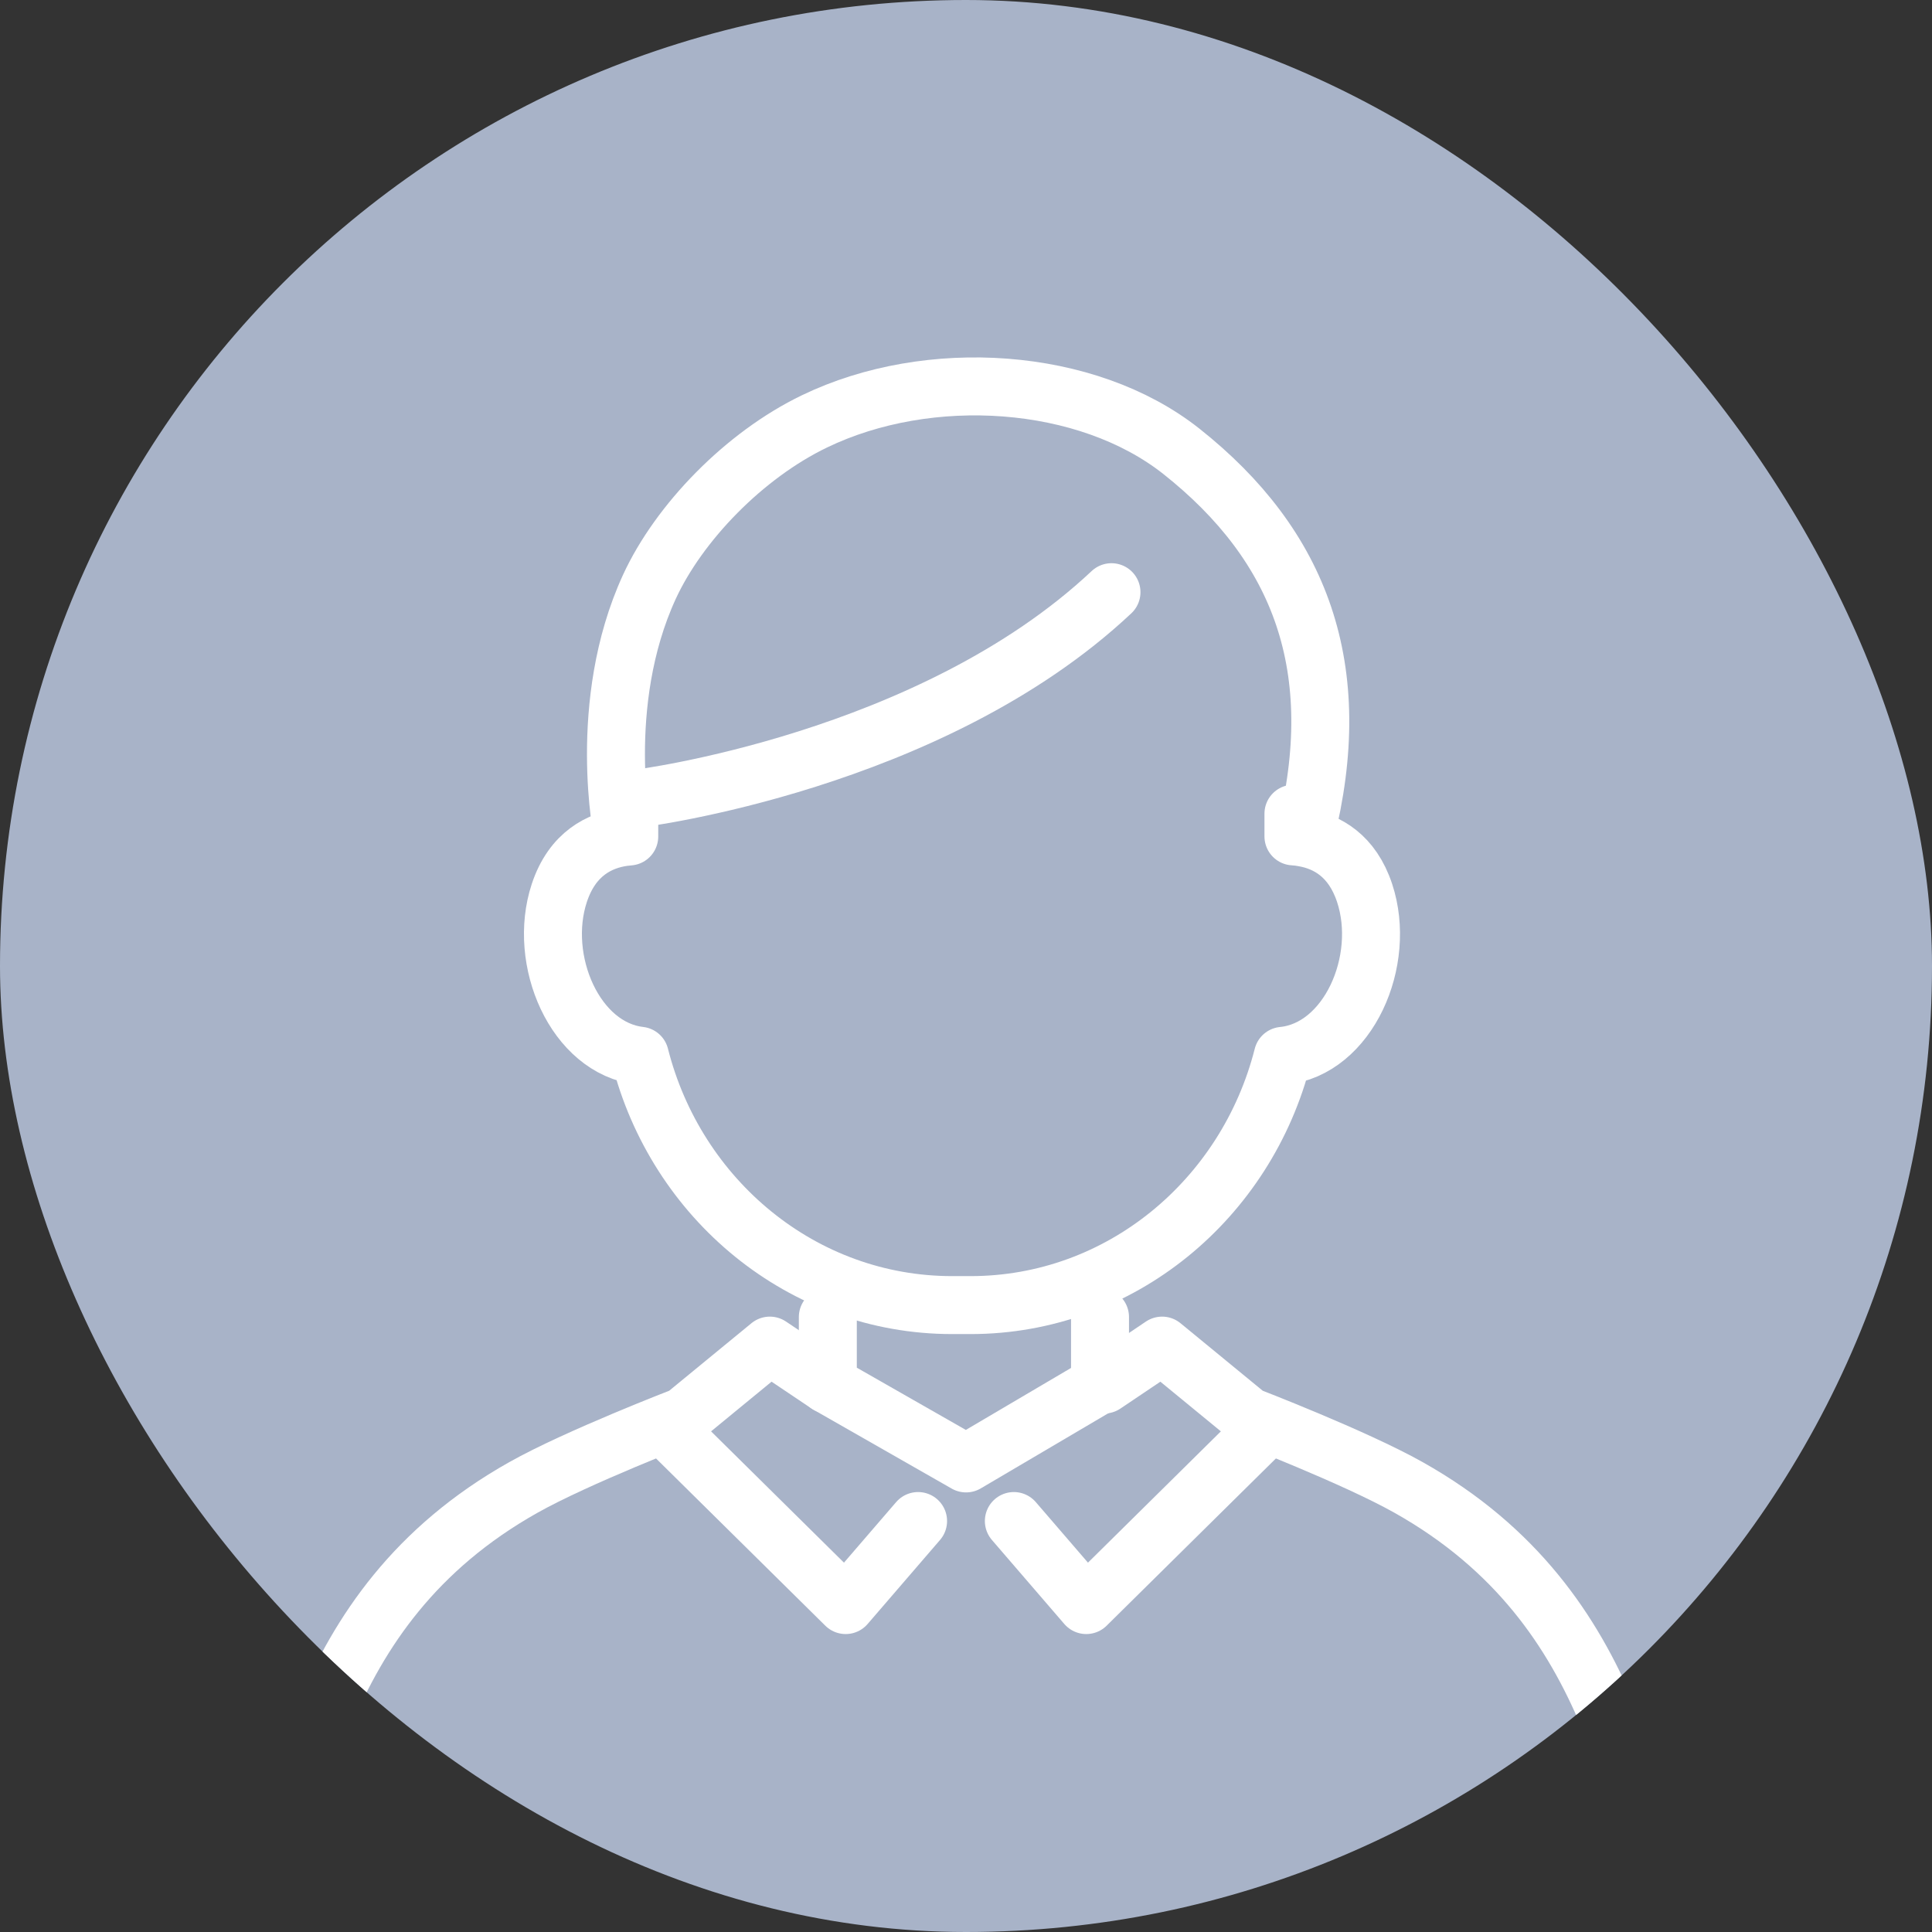
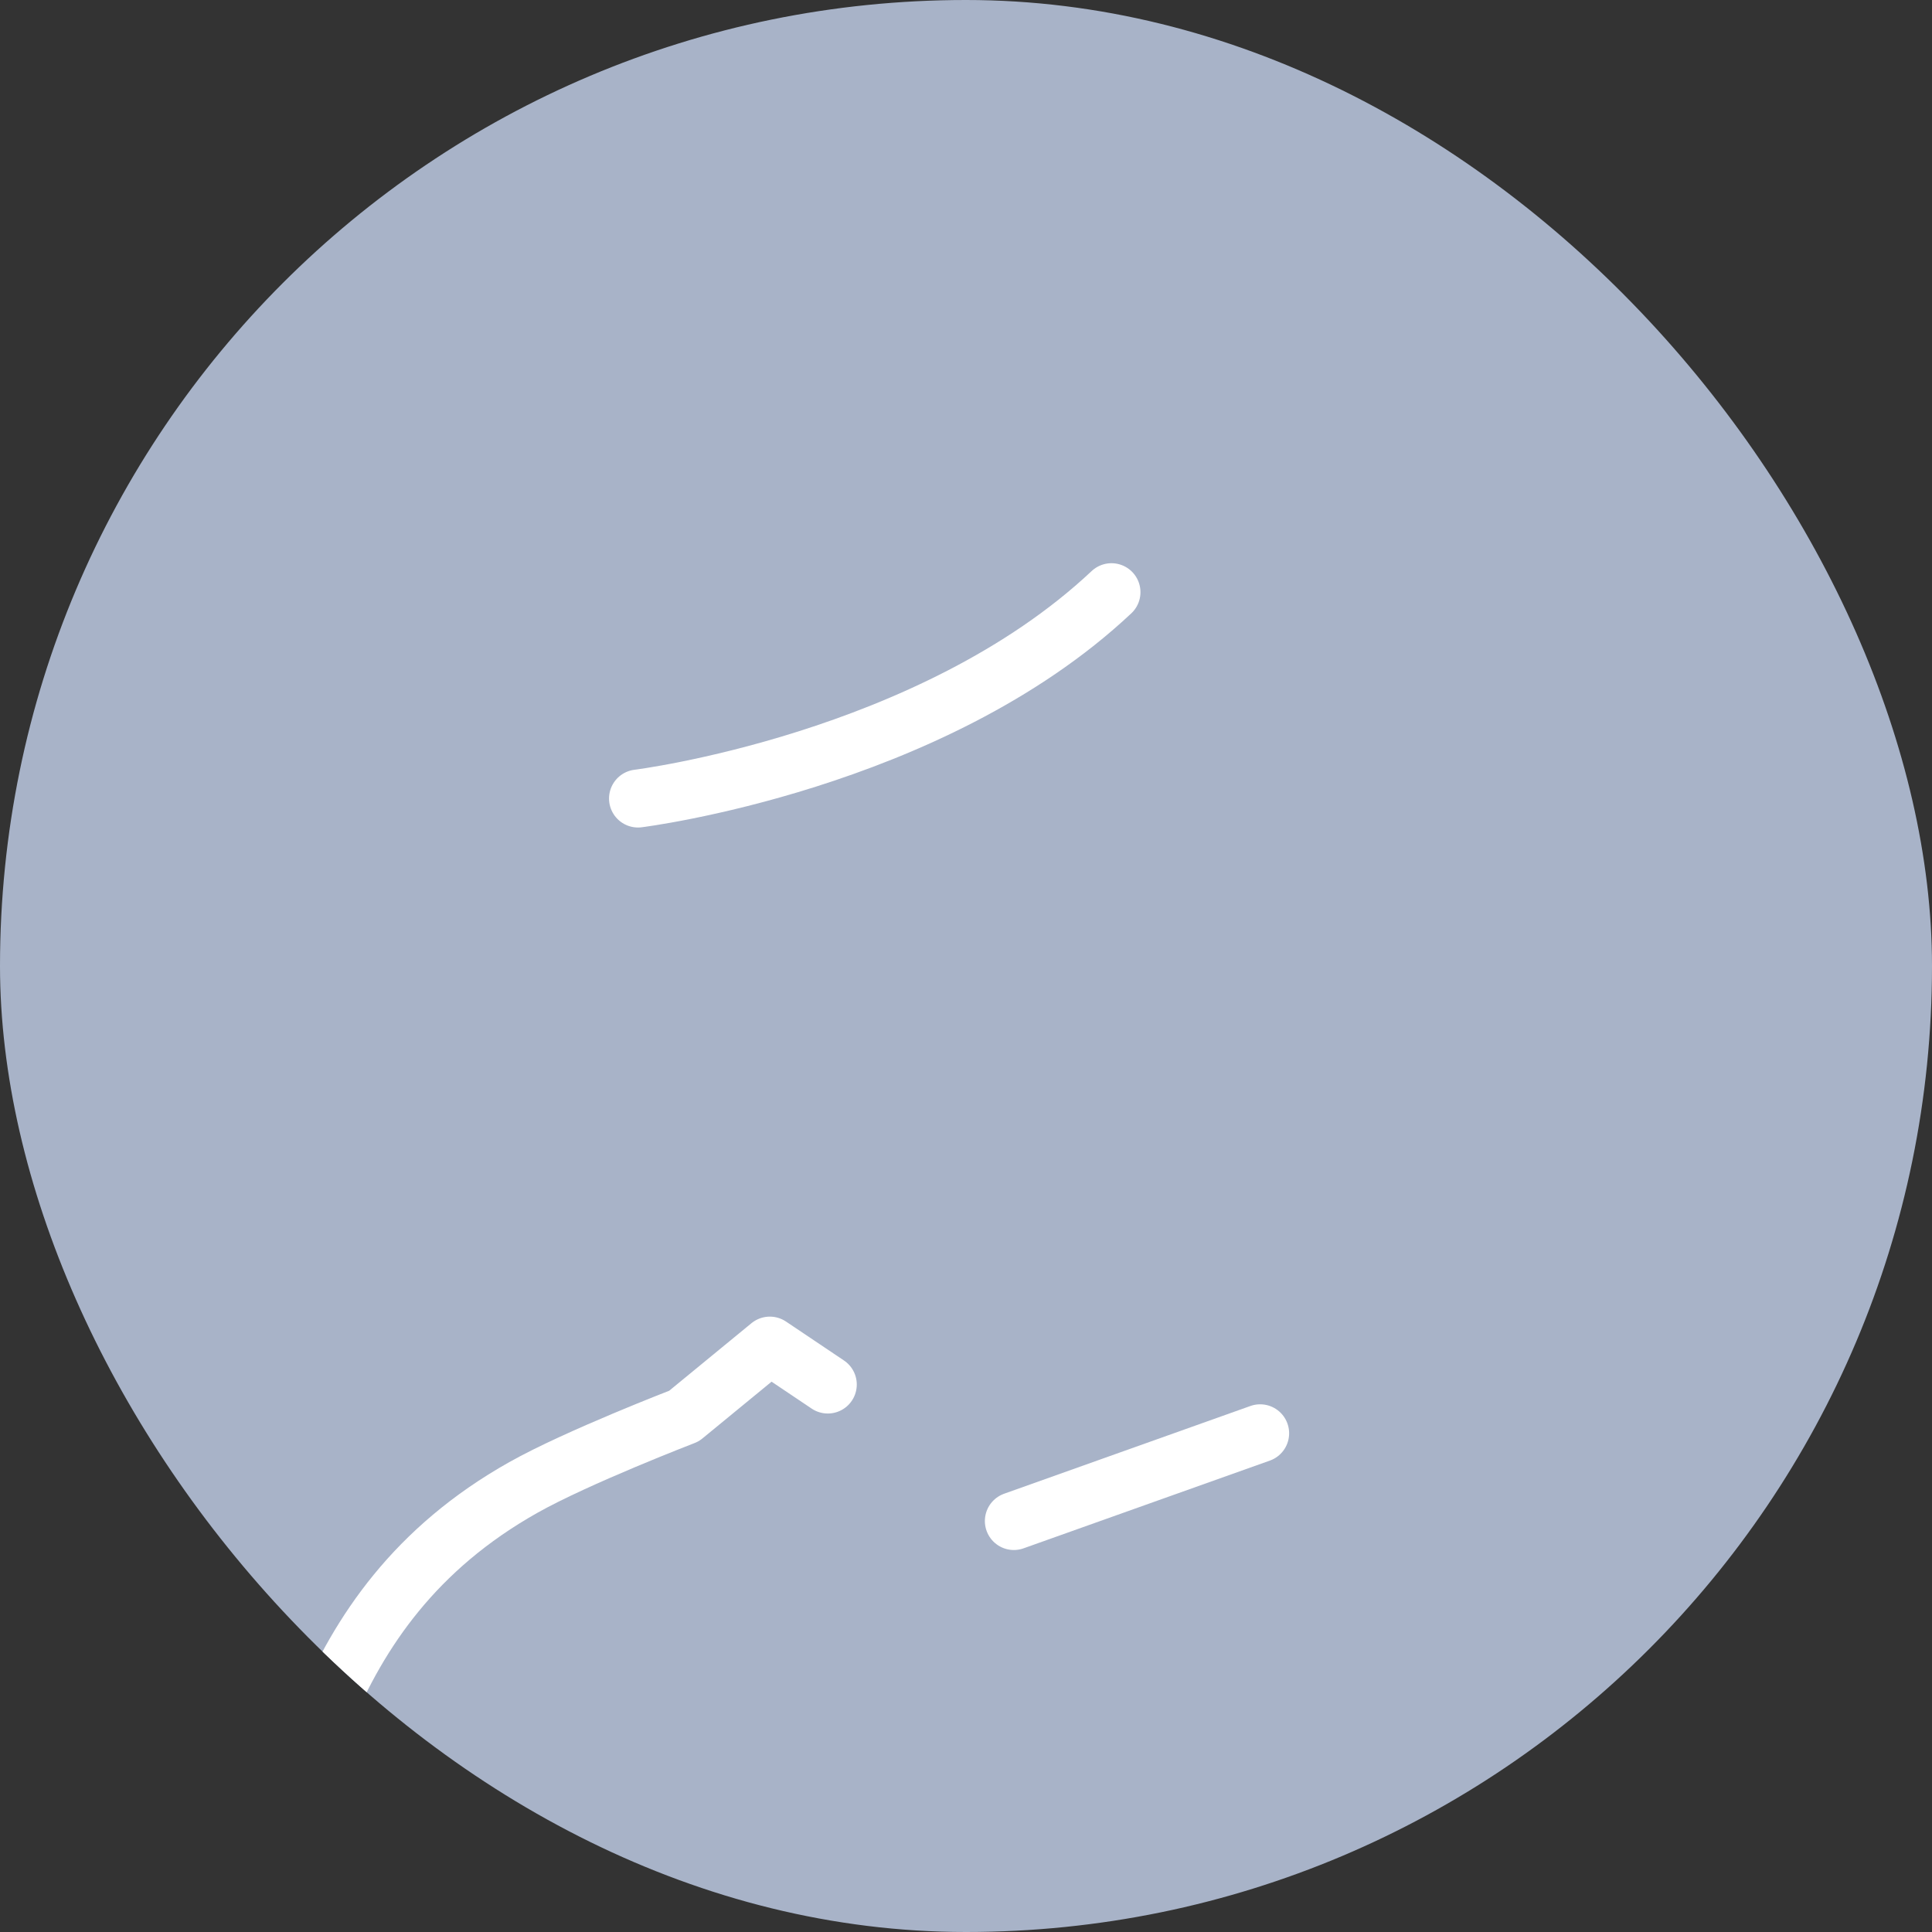
<svg xmlns="http://www.w3.org/2000/svg" width="60" height="60" viewBox="0 0 60 60" fill="none">
  <rect x="0" y="0" width="60" height="60" fill="#333333" stroke="none" />
  <g clip-path="url(#clip0_16208_7499)">
    <rect width="60" height="60" rx="30" fill="#A8B3C8" />
    <path d="M19.814 24.799C19.814 24.799 28.905 23.669 34.518 18.391" stroke="white" stroke-width="1.8" stroke-linecap="round" stroke-linejoin="round" />
    <path d="M8.482 60.001C8.482 60.001 8.983 55.853 10.07 53.27C11.153 50.684 12.886 48.086 16.256 46.193C17.922 45.255 21.243 43.977 21.243 43.977L23.908 41.789L25.708 42.998" stroke="white" stroke-width="1.8" stroke-linecap="round" stroke-linejoin="round" />
-     <path d="M25.709 40.902V42.997L30.002 45.448L34.162 42.997V40.902" stroke="white" stroke-width="1.8" stroke-linecap="round" stroke-linejoin="round" />
-     <path d="M19.542 25.27V25.978C19.48 25.984 19.416 25.99 19.349 25.999C18.642 26.102 17.779 26.493 17.369 27.735C16.681 29.824 17.861 32.555 19.871 32.787C20.998 37.242 24.913 40.531 29.573 40.531H30.138C34.795 40.531 38.71 37.245 39.84 32.79C41.873 32.588 43.076 29.839 42.38 27.735C41.993 26.56 41.2 26.147 40.516 26.02C40.397 25.996 40.28 25.981 40.169 25.975V25.27" stroke="white" stroke-width="1.8" stroke-linecap="round" stroke-linejoin="round" />
-     <path d="M19.344 25.944C19.344 25.944 18.497 21.863 20.166 18.228C21.086 16.23 23.116 14.135 25.295 13.086C28.848 11.371 33.75 11.693 36.686 14.014C40.386 16.944 41.839 20.754 40.531 25.944" stroke="white" stroke-width="1.8" stroke-linecap="round" stroke-linejoin="round" />
-     <path d="M20.863 44.512L26.263 49.847L28.512 47.237" stroke="white" stroke-width="1.8" stroke-linecap="round" stroke-linejoin="round" />
-     <path d="M51.516 60.001C51.516 60.001 51.015 55.853 49.931 53.27C48.845 50.684 47.115 48.086 43.742 46.193C42.076 45.255 38.755 43.977 38.755 43.977L36.09 41.789L34.293 42.998" stroke="white" stroke-width="1.8" stroke-linecap="round" stroke-linejoin="round" />
-     <path d="M39.135 44.512L33.735 49.847L31.486 47.237" stroke="white" stroke-width="1.8" stroke-linecap="round" stroke-linejoin="round" />
+     <path d="M39.135 44.512L31.486 47.237" stroke="white" stroke-width="1.8" stroke-linecap="round" stroke-linejoin="round" />
  </g>
  <defs>
    <clipPath id="clip0_16208_7499">
      <rect width="60" height="60" rx="30" fill="white" />
    </clipPath>
  </defs>
</svg>